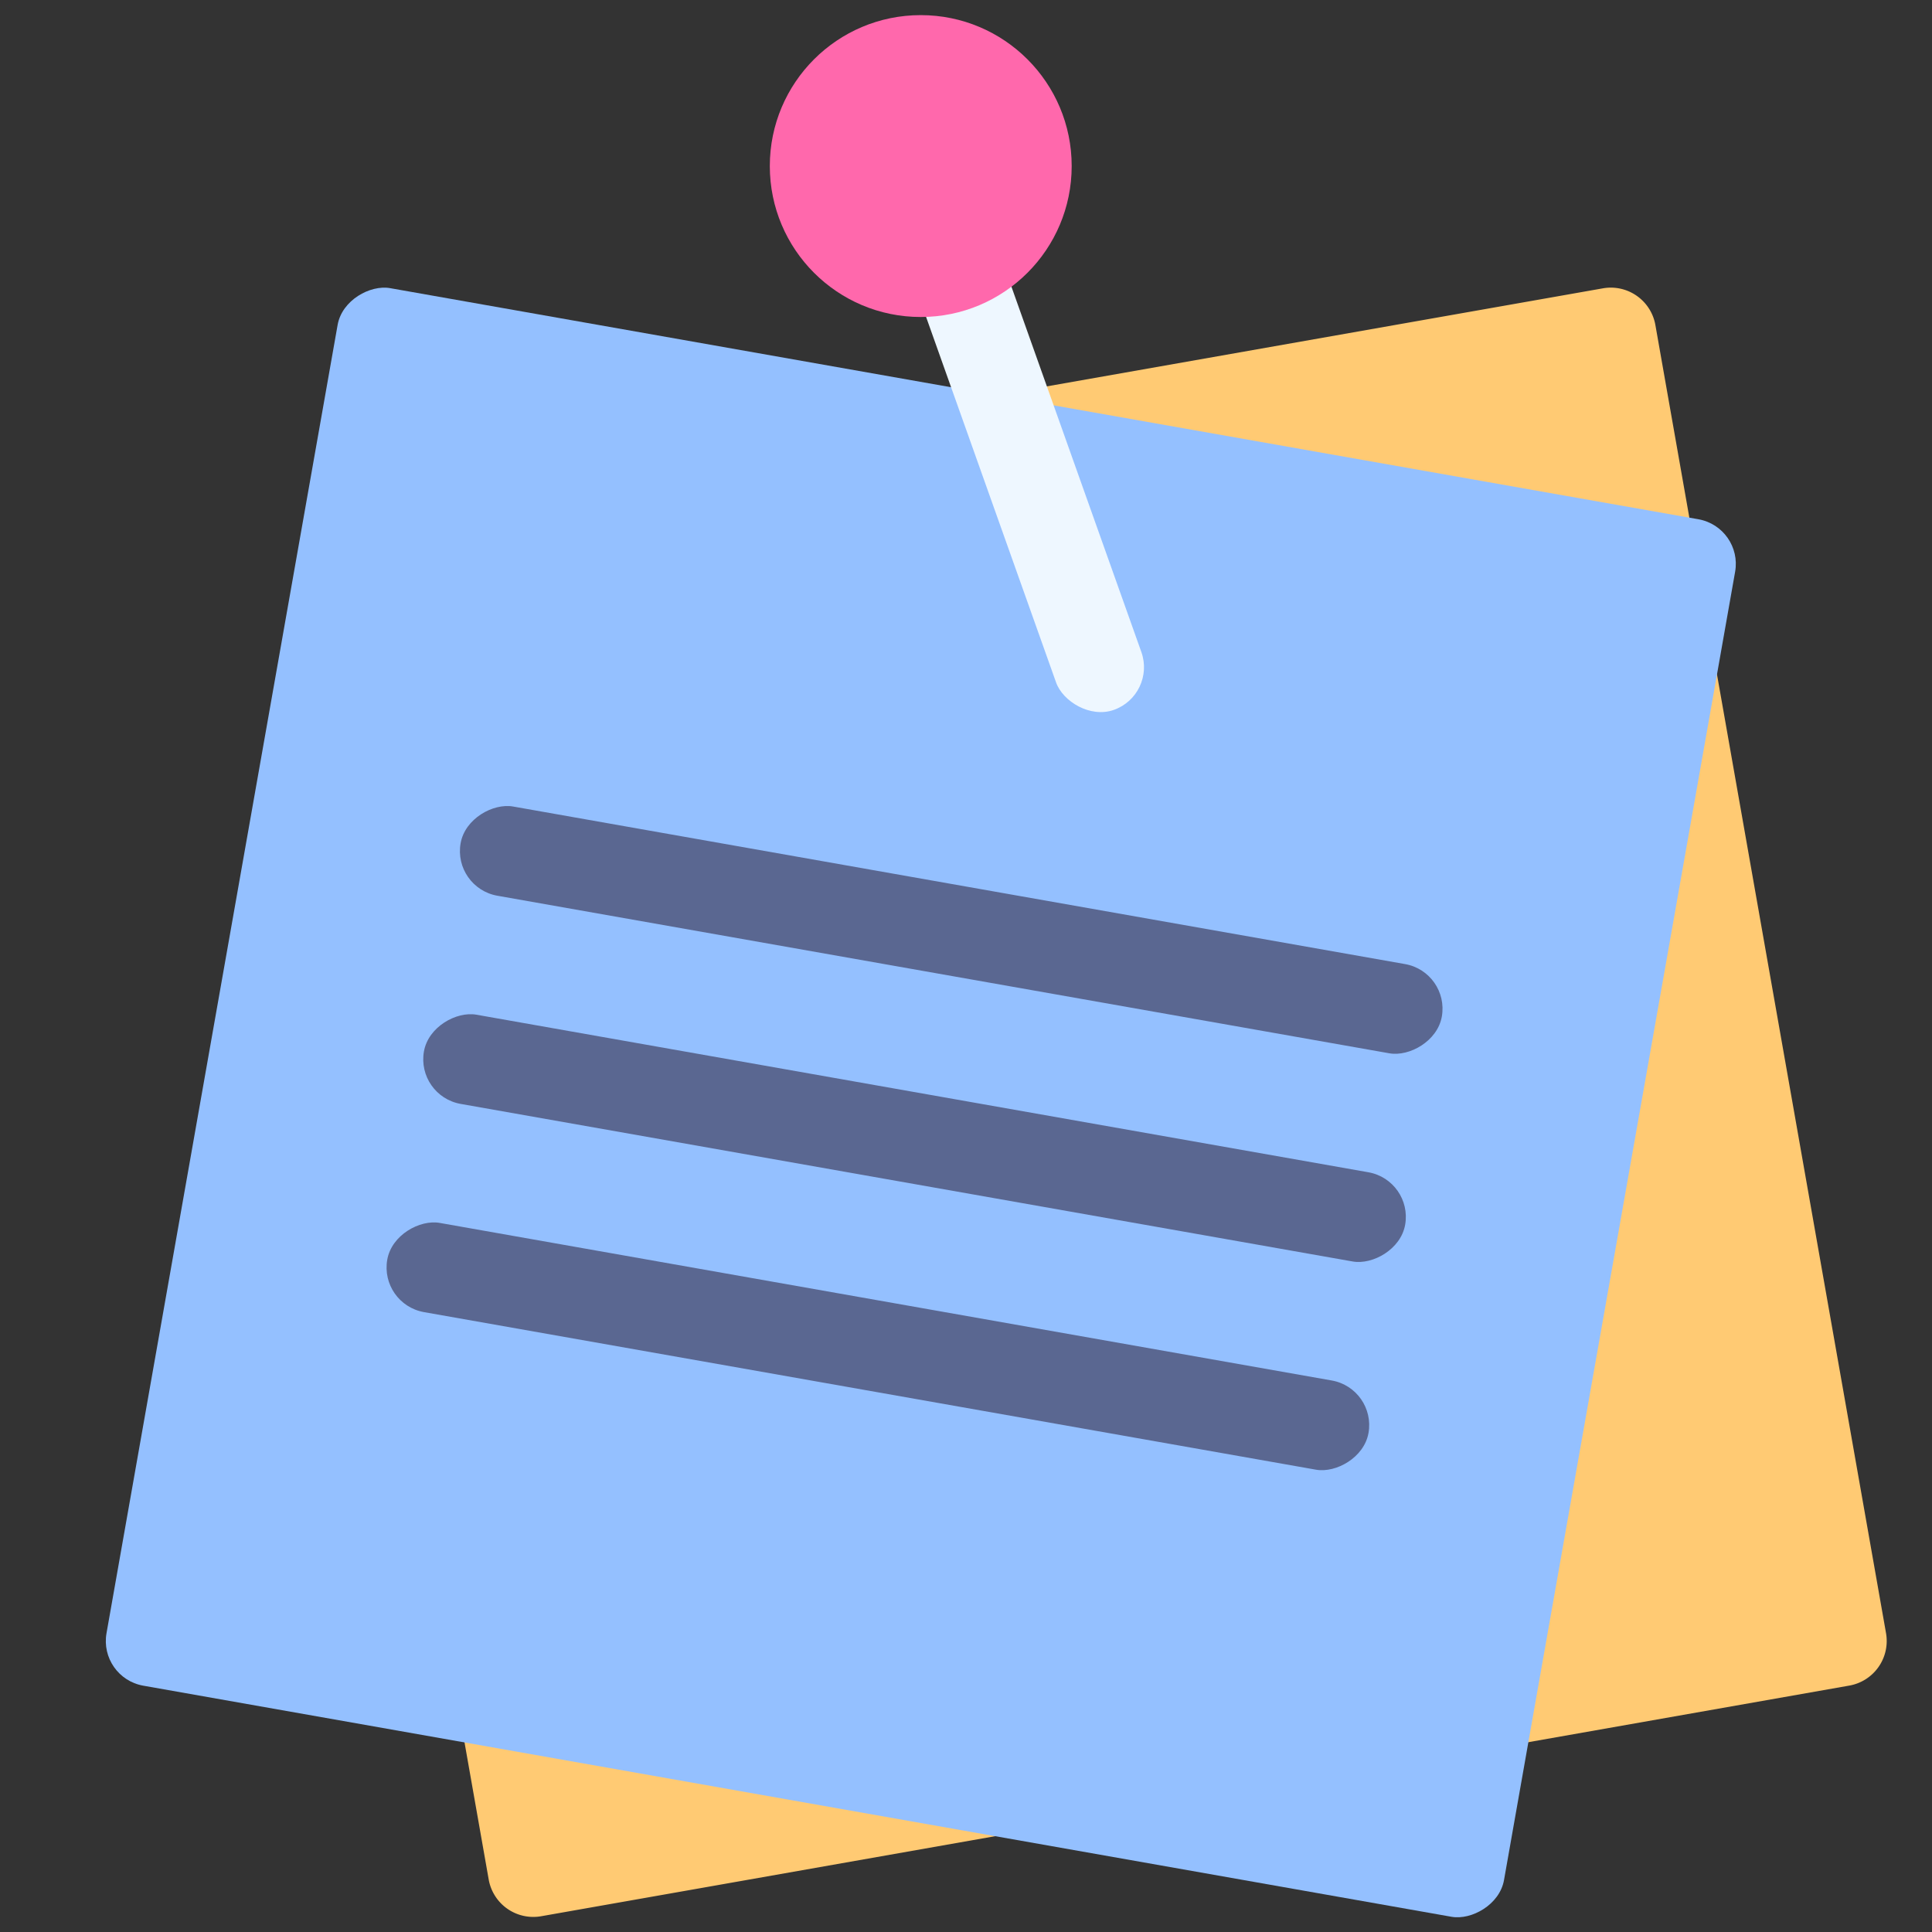
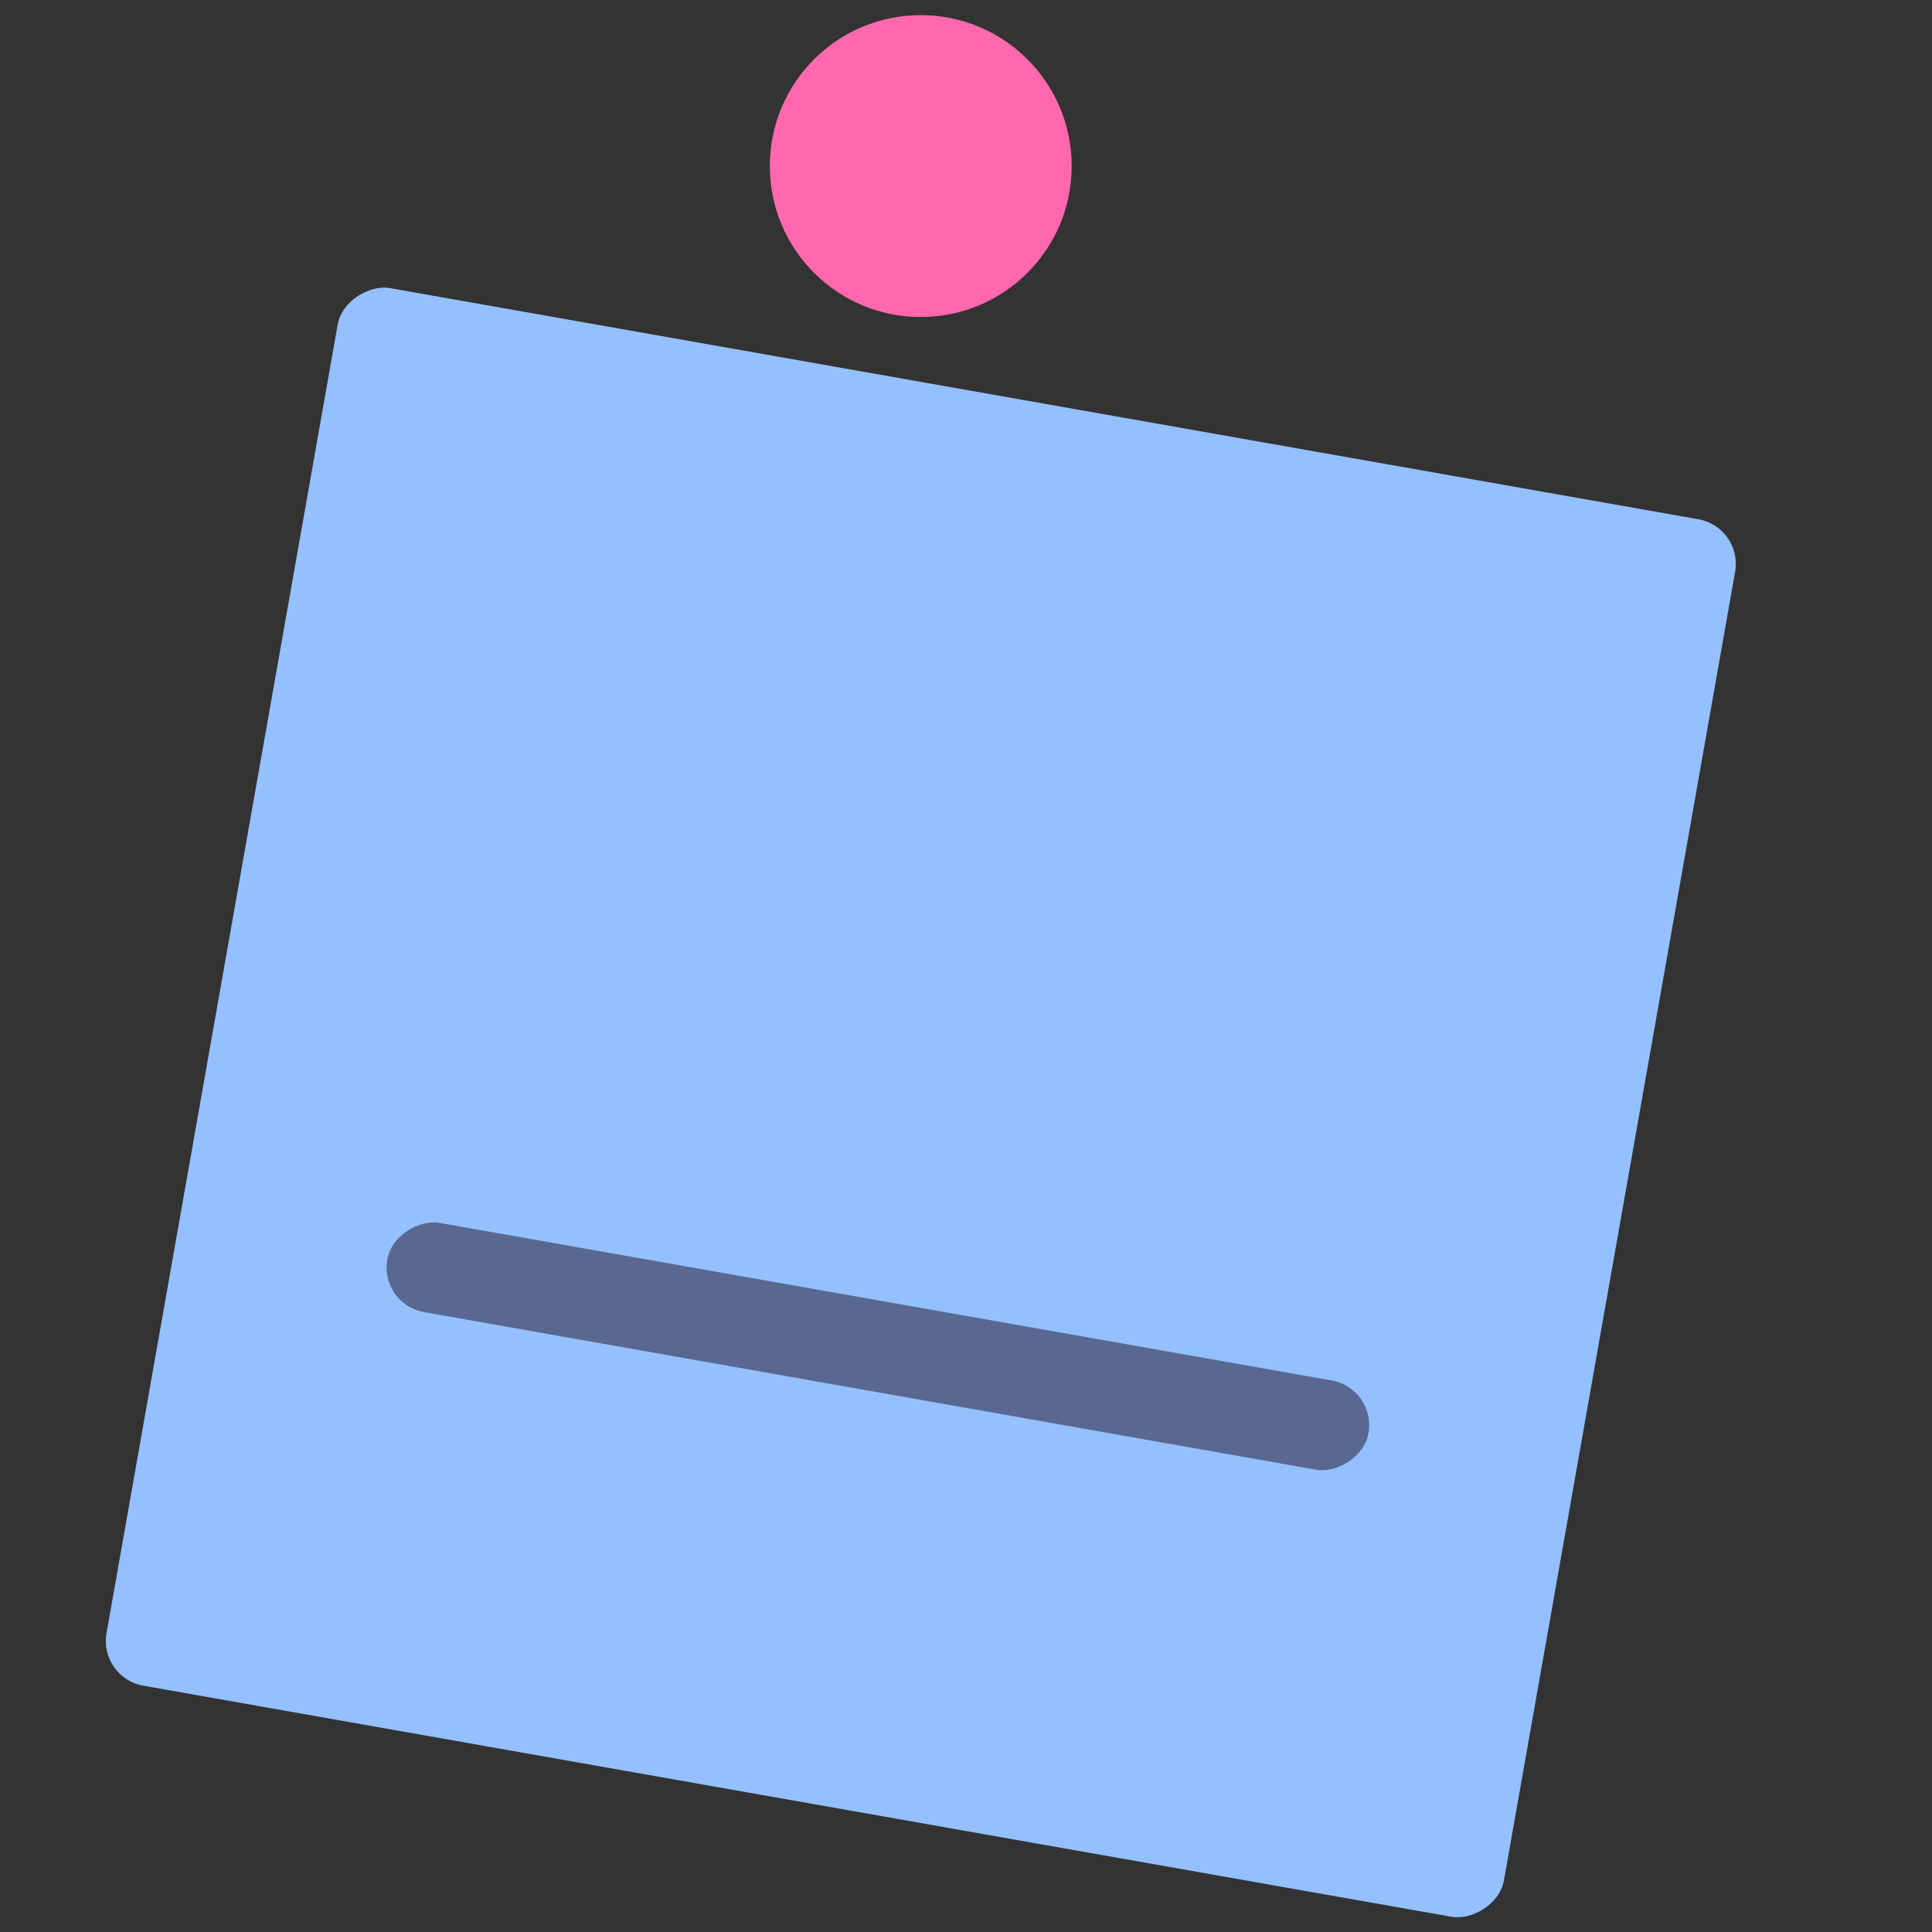
<svg xmlns="http://www.w3.org/2000/svg" id="Flat" viewBox="0 0 64 64">
  <rect x="0" y="0" width="64" height="64" fill="#333333" stroke="none" />
-   <path d="m53.1 9.551-38 6.7-5.54 8.424 6.629 37.587a1.5 1.5 0 0 0 1.737 1.216l43.331-7.64a1.5 1.5 0 0 0 1.22-1.738l-7.64-43.332a1.5 1.5 0 0 0 -1.737-1.217z" fill="#ffca73" />
  <rect fill="#94c0ff" height="46.999" rx="1.5" transform="matrix(.174 -.985 .985 .174 -10.767 60.196)" width="47" x="6.986" y="13.014" />
  <g fill="#5a6791">
    <rect height="33" rx="1.5" transform="matrix(.174 -.985 .985 .174 -19.894 65.466)" width="3" x="27.562" y="28.087" />
-     <rect height="32.999" rx="1.5" transform="matrix(.174 -.985 .985 .174 -12.101 60.966)" width="3" x="28.778" y="21.194" />
-     <rect height="32.999" rx="1.5" transform="matrix(.174 -.985 .985 .174 -4.307 56.467)" width="3" x="29.994" y="14.3" />
  </g>
-   <rect fill="#eef7ff" height="20.614" rx="1.5" transform="matrix(.942 -.335 .335 .942 -2.69 12.016)" width="3" x="31.954" y="3.491" />
  <circle cx="30.501" cy="5.501" fill="#ff68ac" r="5" />
</svg>